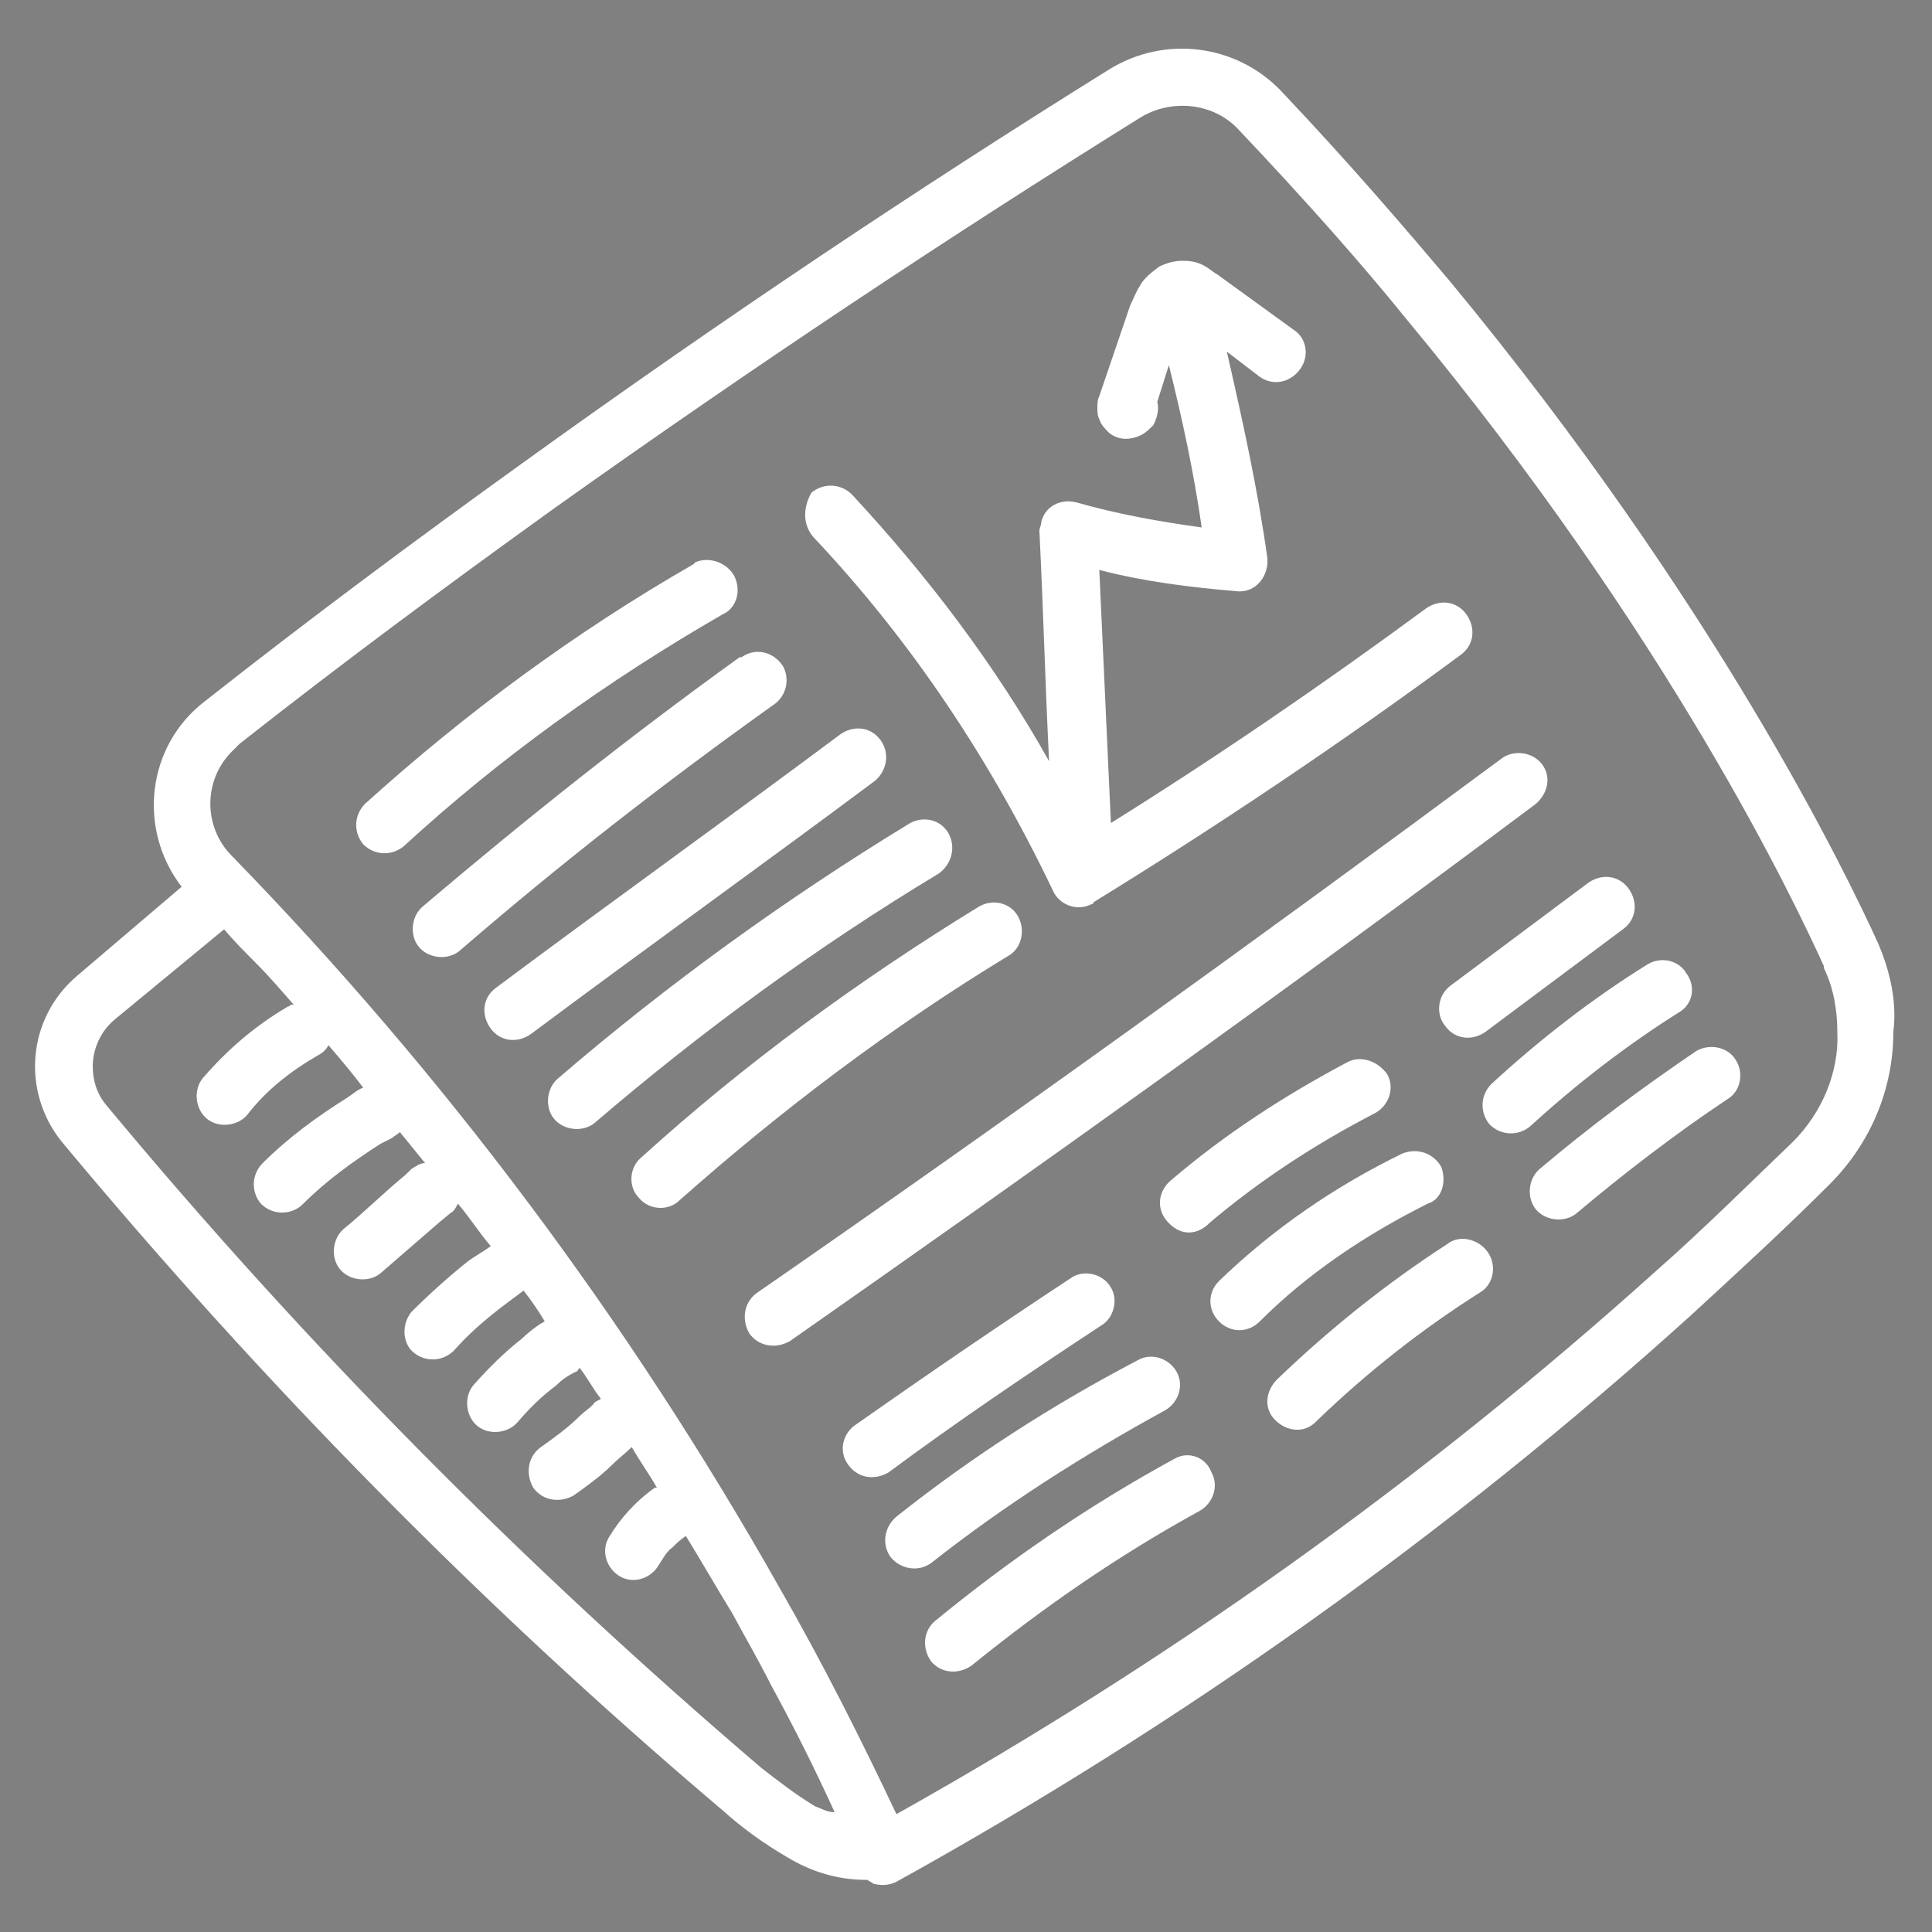
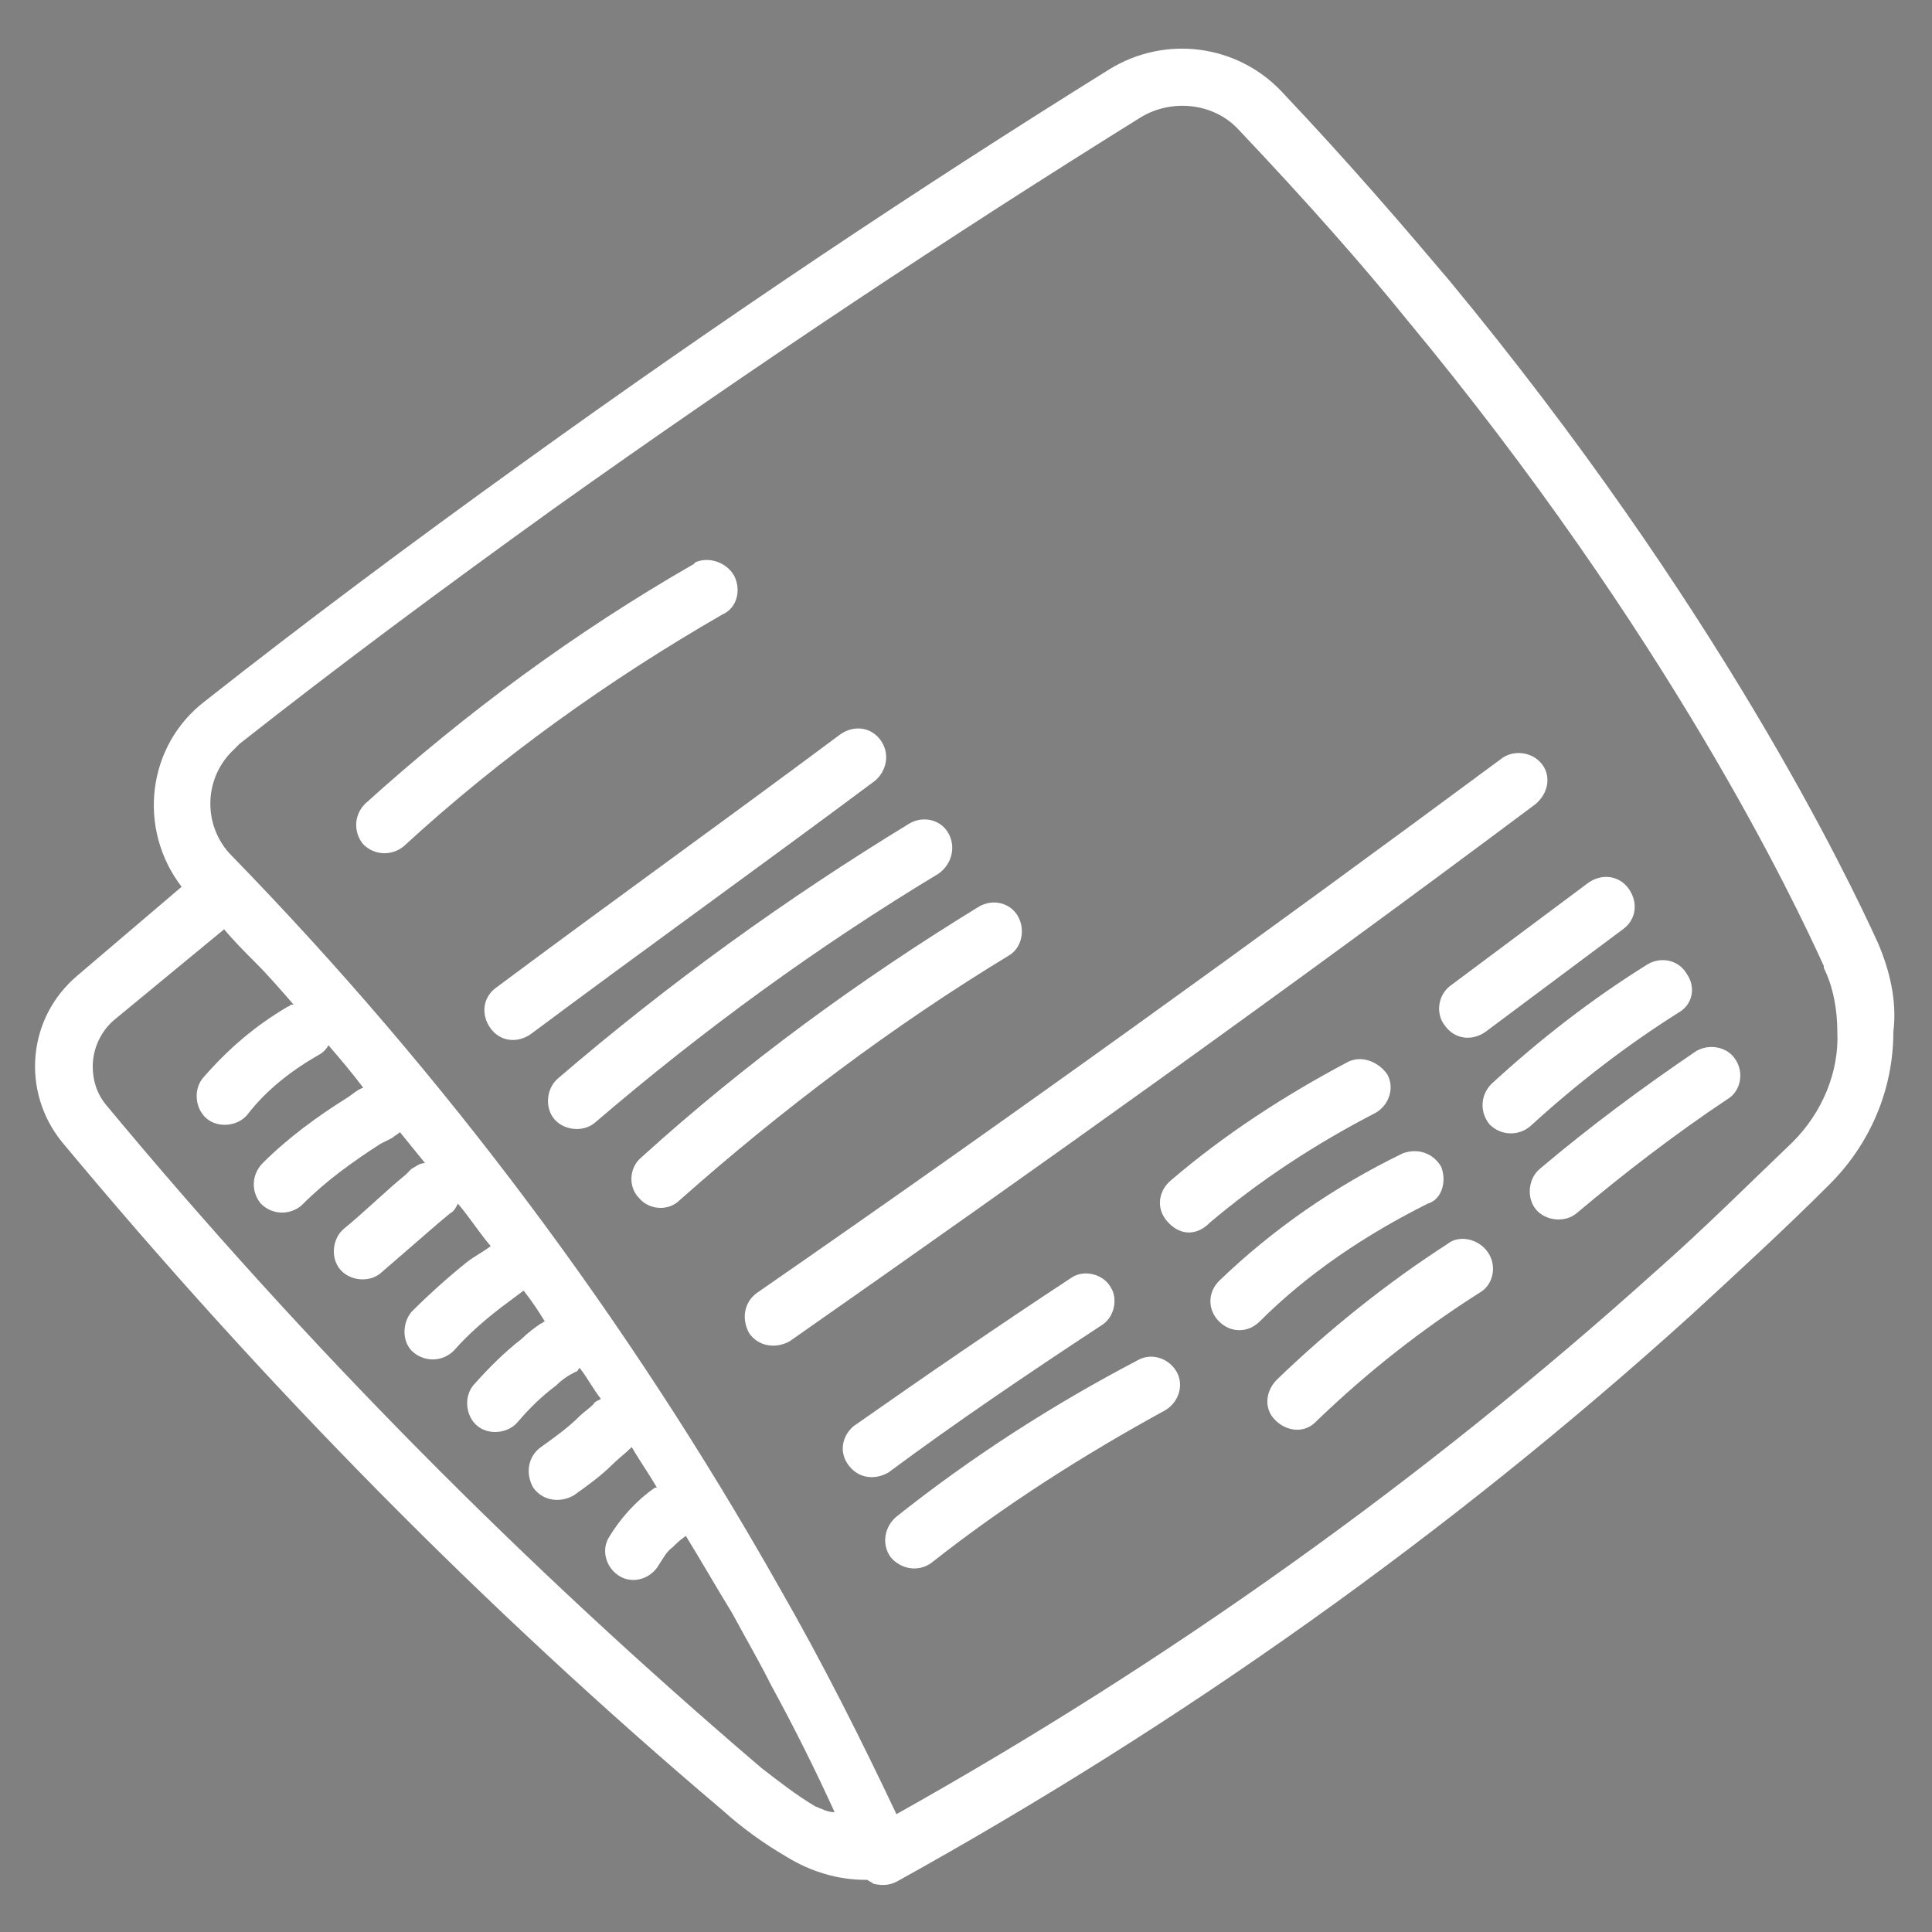
<svg xmlns="http://www.w3.org/2000/svg" width="100" height="100">
  <rect width="100%" height="100%" fill="#808080" stroke="none" />
  <title />
  <g>
    <title>background</title>
-     <rect fill="none" id="canvas_background" height="402" width="582" y="-1" x="-1" />
  </g>
  <g>
    <title>Layer 1</title>
    <path fill="none" id="svg_2" d="m37.8,83.6c-0.8,-1.4 -1.6,-2.7 -2.4,-4c-0.3,0.2 -0.5,0.4 -0.7,0.6c-0.3,0.3 -0.5,0.6 -0.7,0.9c0,0 0,0 0,0c-0.4,0.7 -1.3,1 -2,0.6c-0.7,-0.4 -1,-1.3 -0.6,-2c0.6,-1.1 1.4,-2 2.4,-2.6c0,0 0.1,0 0.1,0c-0.4,-0.7 -0.9,-1.4 -1.3,-2.1c-0.3,0.3 -0.6,0.6 -1,0.9c-0.6,0.6 -1.3,1.1 -2,1.6c-0.7,0.5 -1.6,0.3 -2.1,-0.4c-0.5,-0.7 -0.3,-1.6 0.4,-2.1c0.7,-0.5 1.3,-1 2,-1.6c0.2,-0.2 0.5,-0.4 0.7,-0.6c0.1,-0.1 0.3,-0.2 0.4,-0.3c-0.4,-0.5 -0.7,-1.1 -1.1,-1.6c-0.1,0.1 -0.1,0.1 -0.2,0.2c-0.3,0.2 -0.6,0.5 -1,0.7c-0.7,0.6 -1.4,1.2 -2,1.9c-0.5,0.6 -1.5,0.7 -2.1,0.2c-0.6,-0.5 -0.7,-1.5 -0.2,-2.1c0.7,-0.9 1.6,-1.7 2.5,-2.4c0.3,-0.3 0.7,-0.5 1,-0.8c0.1,0 0.1,-0.1 0.2,-0.1c-0.4,-0.5 -0.8,-1.1 -1.1,-1.6c-0.4,0.3 -0.8,0.6 -1.2,0.9c-0.9,0.7 -1.6,1.4 -2.4,2.2c-0.5,0.6 -1.5,0.7 -2.1,0.1c-0.6,-0.5 -0.7,-1.5 -0.1,-2.1c0.9,-1 1.8,-1.9 2.9,-2.6c0.4,-0.3 0.8,-0.6 1.2,-0.8c-0.6,-0.8 -1.1,-1.5 -1.7,-2.2c-0.1,0.2 -0.2,0.4 -0.4,0.5l-0.6,0.5l-3,2.6c0,0 0,0 0,0c-0.6,0.5 -1.6,0.5 -2.1,-0.2c-0.5,-0.6 -0.5,-1.6 0.2,-2.1c1.1,-0.9 2.1,-1.9 3.2,-2.8l0.3,-0.3c0.2,-0.2 0.5,-0.3 0.7,-0.3c-0.4,-0.5 -0.9,-1.1 -1.3,-1.6c-0.1,0.1 -0.2,0.2 -0.4,0.3c-0.2,0.1 -0.4,0.2 -0.6,0.3c-1.5,0.9 -2.8,1.9 -4,3.1c0,0 0,0 -0.1,0.1c-0.6,0.6 -1.5,0.5 -2.1,-0.1c-0.6,-0.6 -0.5,-1.5 0.1,-2.1c1.3,-1.3 2.8,-2.4 4.4,-3.4c0.3,-0.2 0.5,-0.3 0.8,-0.5c-0.6,-0.7 -1.2,-1.4 -1.8,-2.2c-0.1,0.2 -0.3,0.3 -0.5,0.5c0,0 0,0 0,0c-1.4,0.8 -2.7,1.9 -3.7,3.1c0,0 0,0 0,0c-0.5,0.6 -1.5,0.7 -2.1,0.2c-0.6,-0.5 -0.7,-1.5 -0.2,-2.1c1.2,-1.5 2.7,-2.7 4.4,-3.7c0.1,0 0.1,-0.1 0.2,-0.1c0,0 0.1,0 0.1,0c-0.7,-0.7 -1.3,-1.5 -2,-2.2c-0.5,-0.6 -1.1,-1.2 -1.6,-1.7l-5.7,4.7c-0.7,0.6 -1.1,1.5 -1.1,2.4c0,0.7 0.3,1.4 0.7,2c10.4,12.3 21.7,23.7 34,34.1c0.9,0.8 1.8,1.5 2.8,2c0.3,0.2 0.6,0.3 0.9,0.4c-1,-2.2 -2.1,-4.4 -3.3,-6.6c-0.6,-1.1 -1.3,-2.4 -2,-3.6z" class="st0" />
    <path fill="none" id="svg_3" d="m94.4,50c-1.5,-3.3 -8.1,-17.1 -21.7,-33.6c-2.1,-2.6 -5,-5.9 -8.6,-9.7c-1.3,-1.4 -3.5,-1.7 -5.1,-0.6c-9.8,6.1 -19.9,12.8 -30.2,20.2c-5.7,4.1 -11.1,8.2 -16.3,12.2c-0.1,0.1 -0.2,0.2 -0.3,0.3c-1.5,1.5 -1.6,3.9 -0.1,5.5c11,11.3 20.5,24 28.3,37.8c2.3,4 4.3,7.9 6.1,11.8c14,-7.9 27.2,-17.3 39.2,-28.1c2.5,-2.2 4.9,-4.5 7.1,-6.7c1.5,-1.5 2.4,-3.6 2.4,-5.7c0,-1.2 -0.2,-2.3 -0.8,-3.4l0,0zm-10.2,-4c0.5,0.7 0.4,1.6 -0.3,2.1l-7.1,5.3c-0.7,0.5 -1.6,0.4 -2.1,-0.3c-0.5,-0.7 -0.4,-1.6 0.3,-2.1l7.1,-5.3c0.7,-0.5 1.6,-0.3 2.1,0.3zm-22.9,-32.5l0,0l0,0zm-19.1,12.1c0.6,-0.6 1.5,-0.5 2.1,0.1c3.9,4.2 7.3,8.8 10.2,13.8c-0.2,-4 -0.4,-7.9 -0.5,-11.9c0,-0.2 0,-0.3 0.1,-0.5c0.2,-0.8 1,-1.2 1.8,-1c2.1,0.6 4.3,1.1 6.5,1.3c-0.5,-2.8 -1,-5.6 -1.7,-8.4l-0.7,1.9c0.1,0.4 0,0.9 -0.2,1.2c-0.1,0.2 -0.3,0.4 -0.6,0.5c-0.5,0.3 -1.2,0.2 -1.7,-0.1c-0.2,-0.2 -0.4,-0.4 -0.5,-0.7c-0.1,-0.2 -0.1,-0.4 -0.1,-0.6c0,-0.2 0,-0.4 0.1,-0.6l1.6,-4.7c0.1,-0.3 0.3,-0.7 0.5,-1c0.2,-0.4 0.6,-0.8 1,-1c0.4,-0.2 0.8,-0.3 1.2,-0.3l0.1,0c0.4,0 0.7,0.1 1.1,0.3c0.2,0.1 0.4,0.2 0.6,0.4l3.9,2.9c0.6,0.5 0.8,1.4 0.3,2c-0.5,0.7 -1.4,0.8 -2.1,0.4l-1.7,-1.3c0.9,3.5 1.6,7.1 2.1,10.7c0,0.1 0,0.2 0,0.3c-0.1,0.8 -0.8,1.4 -1.6,1.4c-2.4,-0.2 -4.7,-0.6 -7.1,-1.1c0.2,4.4 0.4,8.8 0.6,13.1c5.6,-3.5 11,-7.2 16.3,-11.1c0,0 0,0 0,0c0.7,-0.5 1.6,-0.3 2.1,0.3c0.5,0.7 0.3,1.6 -0.3,2.1c-6.1,4.6 -12.5,8.8 -19,12.8c0,0 -0.1,0.1 -0.1,0.1c-0.7,0.3 -1.6,0 -2,-0.7c-3.2,-6.7 -7.3,-12.9 -12.4,-18.3c0,0 0,0 0,0c-0.6,-0.8 -0.5,-1.7 0.1,-2.3zm15.3,-3.1l0,0l0,0l0,0zm-38.8,21.3c-0.6,-0.6 -0.5,-1.5 0.1,-2.1c5.2,-4.7 10.9,-8.9 17,-12.4c0,0 0.1,-0.1 0.1,-0.1c0.7,-0.4 1.6,-0.1 2,0.7c0.4,0.7 0.1,1.6 -0.7,2c-5.9,3.4 -11.5,7.4 -16.5,12c-0.5,0.5 -1.4,0.5 -2,-0.1zm5.2,5.1c-0.6,0.5 -1.6,0.5 -2.1,-0.2c-0.5,-0.6 -0.5,-1.6 0.2,-2.1c5.3,-4.5 10.8,-8.8 16.4,-12.9c0,0 0,0 0.1,0c0.7,-0.5 1.6,-0.3 2.1,0.4c0.5,0.7 0.3,1.6 -0.4,2.1c-5.6,3.9 -11,8.2 -16.3,12.7c0,0 0,0 0,0zm1.5,3.9c-0.5,-0.7 -0.3,-1.6 0.3,-2.1c6,-4.4 11.9,-8.7 17.8,-13.1c0.7,-0.5 1.6,-0.3 2.1,0.3c0.5,0.7 0.3,1.6 -0.3,2.1c-5.9,4.4 -11.9,8.7 -17.8,13.1c-0.6,0.5 -1.6,0.4 -2.1,-0.3zm3.4,4.9c-0.5,-0.6 -0.5,-1.6 0.2,-2.1c5.7,-4.9 11.8,-9.3 18.2,-13.2c0.7,-0.4 1.6,-0.2 2,0.5c0.4,0.7 0.2,1.6 -0.5,2c-6.3,3.8 -12.2,8.2 -17.8,12.9c-0.6,0.6 -1.5,0.5 -2.1,-0.1zm4.3,4c-0.5,-0.6 -0.5,-1.6 0.1,-2.1c5.4,-4.8 11.3,-9.2 17.5,-13c0.7,-0.4 1.6,-0.2 2,0.5c0.4,0.7 0.2,1.6 -0.5,2c-6.1,3.7 -11.8,7.9 -17.1,12.7c-0.5,0.5 -1.4,0.5 -2,-0.1zm6,7c-0.5,-0.7 -0.3,-1.6 0.4,-2.1c13,-9.1 25.9,-18.3 38.6,-27.7c0.6,-0.4 1.5,-0.3 2,0.3c0.5,0.6 0.4,1.6 -0.2,2.1c-12.8,9.4 -25.7,18.7 -38.7,27.7c-0.7,0.5 -1.6,0.3 -2.1,-0.3zm31.9,-11c-3.1,1.6 -5.9,3.5 -8.6,5.7c0,0 0,0 -0.1,0.1c-0.6,0.5 -1.6,0.4 -2.1,-0.2s-0.4,-1.6 0.2,-2.1c2.8,-2.3 5.9,-4.4 9.1,-6.1c0,0 0,0 0,0c0.7,-0.4 1.6,-0.1 2,0.6c0.6,0.7 0.3,1.6 -0.5,2zm-26.9,17.9c-0.5,-0.6 -0.4,-1.6 0.2,-2.1c3.7,-2.7 7.5,-5.2 11.3,-7.7c0,0 0,0 0,0c0.7,-0.4 1.6,-0.2 2,0.5c0.4,0.7 0.2,1.6 -0.5,2c-3.8,2.5 -7.5,5 -11.2,7.6c-0.4,0.5 -1.3,0.3 -1.8,-0.3zm2.1,5c-0.5,-0.6 -0.4,-1.6 0.3,-2.1c3.9,-3.1 8.1,-5.8 12.5,-8.1c0.7,-0.4 1.6,-0.1 2,0.6c0.4,0.7 0.1,1.6 -0.6,2c-4.3,2.2 -8.3,4.8 -12.1,7.8c-0.7,0.5 -1.6,0.4 -2.1,-0.2zm16,-2.4c-4.2,2.3 -8.2,5 -11.8,8c0,0 0,0 0,0c-0.6,0.5 -1.6,0.4 -2.1,-0.2c-0.5,-0.6 -0.4,-1.6 0.2,-2.1c3.8,-3.2 7.9,-6 12.3,-8.4c0,0 0,0 0,0c0.7,-0.4 1.6,-0.1 2,0.6c0.4,0.8 0.1,1.7 -0.6,2.1zm0.9,-9.7c-0.6,-0.6 -0.6,-1.5 0,-2.1c2.8,-2.7 6,-5 9.5,-6.6c0.7,-0.3 1.6,0 2,0.7c0.4,0.7 0.1,1.6 -0.7,2c-3.2,1.5 -6.2,3.6 -8.7,6.1c-0.6,0.5 -1.6,0.5 -2.1,-0.1zm13.4,-1.6c-3,1.9 -5.8,4.2 -8.4,6.6c0,0 0,0 -0.1,0.1c-0.6,0.6 -1.5,0.5 -2.1,-0.1c-0.6,-0.6 -0.5,-1.5 0.1,-2.1c2.7,-2.6 5.7,-4.9 8.8,-7l0,0c0.7,-0.4 1.6,-0.3 2.1,0.4c0.5,0.7 0.3,1.6 -0.4,2.1zm2.7,-8.6c-0.6,0.6 -1.5,0.5 -2.1,-0.1c0,0 0,0 0,0c-0.6,-0.6 -0.5,-1.5 0.1,-2.1c2.5,-2.3 5.2,-4.4 8.1,-6.2c0.7,-0.4 1.6,-0.2 2,0.5c0.4,0.7 0.2,1.6 -0.5,2c-2.7,1.8 -5.3,3.7 -7.6,5.9c0,0 0,0 0,0zm10.3,-1.4c-2.7,1.8 -5.3,3.7 -7.8,5.9c0,0 0,0 0,0c-0.6,0.5 -1.6,0.5 -2.1,-0.2c0,0 0,0 0,0c-0.5,-0.6 -0.5,-1.6 0.2,-2.1c2.6,-2.2 5.3,-4.2 8.1,-6.1c0.7,-0.4 1.6,-0.3 2.1,0.4c0.3,0.7 0.1,1.7 -0.5,2.1z" class="st0" />
    <path fill="#ffffff" id="svg_4" d="m97.2,48.8l0,0c-1.6,-3.5 -8.3,-17.5 -22.2,-34.3c-2.2,-2.6 -5.1,-6 -8.7,-9.8c-2.3,-2.4 -6,-2.9 -8.9,-1.1c-9.8,6.1 -20,12.9 -30.4,20.4c-5.7,4.1 -11.2,8.2 -16.4,12.3c-3,2.3 -3.5,6.6 -1.2,9.6c0,0 0,0 0,0l-5.4,4.6c-2.6,2.2 -2.9,6 -0.8,8.6c10.4,12.5 21.8,24.1 34.2,34.6c1,0.9 2.1,1.7 3.3,2.4c1.3,0.8 2.7,1.2 4.1,1.2c0,0 0.1,0 0.1,0c0.1,0.1 0.2,0.1 0.3,0.2c0.4,0.1 0.8,0.1 1.2,-0.1c14.8,-8.2 28.6,-18 41.1,-29.3c2.5,-2.3 4.9,-4.5 7.2,-6.8c2.1,-2.1 3.3,-4.9 3.3,-7.9c0.2,-1.6 -0.2,-3.2 -0.8,-4.6zm-55,44.7c-1,-0.6 -1.9,-1.3 -2.8,-2c-12.3,-10.5 -23.6,-21.9 -33.9,-34.3c-0.5,-0.6 -0.7,-1.3 -0.7,-2c0,-0.9 0.4,-1.8 1.1,-2.4l5.7,-4.7c0.5,0.6 1.1,1.2 1.6,1.7c0.7,0.7 1.3,1.4 2,2.2c0,0 -0.1,0 -0.1,0c-0.1,0 -0.1,0.1 -0.2,0.1c-1.7,1 -3.1,2.2 -4.4,3.7c-0.5,0.6 -0.4,1.6 0.2,2.1c0.6,0.5 1.6,0.4 2.1,-0.2c0,0 0,0 0,0c1,-1.3 2.3,-2.3 3.7,-3.1c0,0 0,0 0,0c0.2,-0.1 0.4,-0.3 0.5,-0.5c0.6,0.7 1.2,1.4 1.8,2.2c-0.3,0.1 -0.5,0.3 -0.8,0.5c-1.6,1 -3.1,2.1 -4.4,3.4c-0.6,0.6 -0.6,1.5 -0.1,2.1c0.6,0.6 1.5,0.6 2.1,0.1c0,0 0,0 0.1,-0.1c1.2,-1.2 2.6,-2.2 4,-3.1c0.2,-0.1 0.4,-0.2 0.6,-0.3c0.1,-0.1 0.3,-0.2 0.4,-0.3c0.4,0.5 0.9,1.1 1.3,1.6c-0.3,0 -0.5,0.2 -0.7,0.3l-0.3,0.3c-1.1,0.9 -2.1,1.9 -3.2,2.8c-0.6,0.5 -0.7,1.5 -0.2,2.1c0.5,0.6 1.5,0.7 2.1,0.2c0,0 0,0 0,0l3,-2.6l0.6,-0.5c0.2,-0.1 0.3,-0.3 0.4,-0.5c0.6,0.7 1.1,1.5 1.7,2.2c-0.4,0.3 -0.8,0.5 -1.2,0.8c-1,0.8 -2,1.7 -2.9,2.6c-0.5,0.6 -0.5,1.6 0.1,2.1c0.6,0.5 1.5,0.5 2.1,-0.1c0.7,-0.8 1.5,-1.5 2.4,-2.2c0.4,-0.3 0.8,-0.6 1.2,-0.9c0.4,0.5 0.8,1.1 1.1,1.6c-0.1,0 -0.1,0.1 -0.2,0.1c-0.3,0.2 -0.7,0.5 -1,0.8c-0.9,0.7 -1.7,1.5 -2.5,2.4c-0.5,0.6 -0.4,1.6 0.2,2.1c0.6,0.5 1.6,0.4 2.1,-0.2c0.6,-0.7 1.2,-1.3 2,-1.9c0.3,-0.3 0.6,-0.5 1,-0.7c0.1,0 0.1,-0.1 0.2,-0.2c0.4,0.5 0.7,1.1 1.1,1.6c-0.1,0.1 -0.3,0.1 -0.4,0.3c-0.2,0.2 -0.5,0.4 -0.7,0.6c-0.6,0.6 -1.3,1.1 -2,1.6c-0.7,0.5 -0.8,1.4 -0.4,2.1c0.5,0.7 1.4,0.8 2.1,0.4c0.7,-0.5 1.4,-1 2,-1.6c0.3,-0.3 0.7,-0.6 1,-0.9c0.4,0.7 0.9,1.4 1.3,2.1c0,0 -0.1,0 -0.1,0c-1,0.7 -1.8,1.6 -2.4,2.6c-0.4,0.7 -0.1,1.6 0.6,2c0.7,0.4 1.6,0.1 2,-0.6c0,0 0,0 0,0c0.2,-0.3 0.4,-0.7 0.7,-0.9c0.2,-0.2 0.4,-0.4 0.7,-0.6c0.8,1.3 1.6,2.7 2.4,4c0.7,1.3 1.4,2.5 2,3.7c1.2,2.2 2.3,4.4 3.3,6.6c-0.4,0 -0.7,-0.2 -1,-0.3zm50.6,-34.4c-2.3,2.2 -4.6,4.5 -7.1,6.7c-12,10.8 -25.2,20.2 -39.3,28.1c-1.8,-3.8 -3.8,-7.8 -6.1,-11.8c-7.8,-13.8 -17.3,-26.5 -28.3,-37.8c-1.5,-1.5 -1.5,-4 0.1,-5.5c0.1,-0.1 0.2,-0.2 0.3,-0.3c5.2,-4.1 10.6,-8.1 16.3,-12.2c10.4,-7.4 20.5,-14.1 30.3,-20.2c1.6,-1 3.8,-0.8 5.1,0.6c3.6,3.8 6.5,7.1 8.6,9.7c13.7,16.5 20.2,30.3 21.7,33.6l0,0.1c0.5,1 0.7,2.2 0.7,3.3c0.1,2.1 -0.8,4.2 -2.3,5.7z" />
    <path fill="#ffffff" id="svg_5" d="m38,29.8c-0.4,-0.7 -1.3,-1 -2,-0.7c0,0 -0.1,0.1 -0.1,0.1c-6.1,3.5 -11.8,7.7 -17,12.4c-0.6,0.6 -0.6,1.5 -0.1,2.1c0.6,0.6 1.5,0.6 2.1,0.1c5,-4.6 10.6,-8.6 16.5,-12c0.7,-0.3 1,-1.2 0.6,-2z" />
-     <path fill="#ffffff" id="svg_6" d="m40.484,34.417c-0.5,-0.7 -1.4,-0.9 -2.1,-0.4c0,0 0,0 -0.1,0c-5.7,4.1 -11.1,8.4 -16.4,12.9c-0.6,0.5 -0.7,1.5 -0.2,2.1c0.5,0.6 1.5,0.7 2.1,0.2c0,0 0,0 0,0c5.2,-4.5 10.6,-8.7 16.2,-12.7c0.8,-0.5 0.9,-1.5 0.5,-2.1z" />
    <path fill="#ffffff" id="svg_7" d="m45.584,38.317c-0.5,-0.7 -1.4,-0.8 -2.1,-0.3c-5.9,4.4 -11.9,8.7 -17.8,13.1c-0.7,0.5 -0.8,1.4 -0.3,2.1c0.5,0.7 1.4,0.8 2.1,0.3c5.9,-4.4 11.9,-8.7 17.8,-13.1c0.6,-0.5 0.8,-1.4 0.3,-2.1z" />
    <path fill="#ffffff" id="svg_8" d="m49.084,43.117c-0.4,-0.7 -1.3,-0.9 -2,-0.5c-6.4,3.9 -12.5,8.3 -18.2,13.2c-0.6,0.5 -0.7,1.5 -0.2,2.1c0.5,0.6 1.5,0.7 2.1,0.2c5.6,-4.8 11.5,-9.1 17.8,-12.9c0.7,-0.5 0.9,-1.4 0.5,-2.1z" />
    <path fill="#ffffff" id="svg_9" d="m52.684,47.417c-0.4,-0.7 -1.3,-0.9 -2,-0.5c-6.2,3.8 -12.1,8.1 -17.5,13c-0.6,0.5 -0.7,1.5 -0.1,2.1c0.5,0.6 1.5,0.7 2.1,0.1c5.3,-4.7 11,-9 17.1,-12.7c0.6,-0.4 0.8,-1.3 0.4,-2z" />
    <path fill="#ffffff" id="svg_10" d="m79.783,39.517c-0.5,-0.6 -1.4,-0.7 -2,-0.3c-12.7,9.4 -25.6,18.7 -38.6,27.7c-0.7,0.5 -0.8,1.4 -0.4,2.1c0.5,0.7 1.4,0.8 2.1,0.4c13,-9.1 25.9,-18.3 38.6,-27.8c0.7,-0.6 0.8,-1.5 0.3,-2.1z" />
    <path fill="#ffffff" id="svg_11" d="m56.983,68.617c0.7,-0.4 0.9,-1.4 0.5,-2c-0.4,-0.7 -1.4,-0.9 -2,-0.5c0,0 0,0 0,0c-3.8,2.5 -7.6,5.1 -11.3,7.7c-0.6,0.5 -0.8,1.4 -0.2,2.1c0.5,0.6 1.3,0.7 2,0.3c3.5,-2.6 7.2,-5.1 11,-7.6z" />
    <path fill="#ffffff" id="svg_12" d="m60.3,73c0.7,-0.4 1,-1.3 0.6,-2c-0.4,-0.7 -1.3,-1 -2,-0.6c-4.4,2.3 -8.6,5 -12.5,8.1c-0.6,0.5 -0.8,1.4 -0.3,2.1c0.5,0.6 1.4,0.8 2.1,0.3c3.8,-3 7.9,-5.6 12.1,-7.9z" />
-     <path fill="#ffffff" id="svg_13" d="m60.8,75.5c0,0 0,0 0,0c-4.4,2.4 -8.5,5.2 -12.4,8.4c-0.6,0.5 -0.7,1.4 -0.2,2.1c0.5,0.6 1.4,0.7 2.1,0.2c0,0 0,0 0,0c3.7,-3 7.6,-5.7 11.8,-8c0.7,-0.4 1,-1.3 0.6,-2c-0.3,-0.8 -1.2,-1.1 -1.9,-0.7z" />
    <path fill="#ffffff" id="svg_14" d="m69.7,55c0,0 0,0 0,0c-3.2,1.7 -6.3,3.7 -9.1,6.1c-0.6,0.5 -0.8,1.4 -0.2,2.1s1.4,0.8 2.1,0.2c0,0 0,0 0.1,-0.1c2.6,-2.2 5.5,-4.1 8.6,-5.7c0.7,-0.4 1,-1.3 0.6,-2c-0.5,-0.7 -1.4,-1 -2.1,-0.6z" />
    <path fill="#ffffff" id="svg_15" d="m74.6,60.4c-0.4,-0.7 -1.2,-1 -2,-0.7c-3.5,1.7 -6.7,3.9 -9.5,6.6c-0.6,0.6 -0.6,1.5 0,2.1c0.6,0.6 1.5,0.6 2.1,0c2.5,-2.5 5.5,-4.5 8.7,-6.1c0.7,-0.2 1,-1.1 0.7,-1.9z" />
    <path fill="#ffffff" id="svg_16" d="m74.9,64.4l0,0c-3.1,2 -6.1,4.4 -8.8,7c-0.6,0.6 -0.7,1.5 -0.1,2.1c0.6,0.6 1.5,0.7 2.1,0.1c0,0 0,0 0.1,-0.1c2.6,-2.5 5.4,-4.7 8.4,-6.6c0.7,-0.4 0.9,-1.4 0.4,-2.1c-0.5,-0.7 -1.5,-0.9 -2.1,-0.4z" />
    <path fill="#ffffff" id="svg_17" d="m74.8,53.1c0.5,0.7 1.4,0.8 2.1,0.3l7.1,-5.3c0.7,-0.5 0.8,-1.4 0.3,-2.1c-0.5,-0.7 -1.4,-0.8 -2.1,-0.3l-7.1,5.3c-0.7,0.5 -0.8,1.5 -0.3,2.1z" />
    <path fill="#ffffff" id="svg_18" d="m87.3,50.4c-0.4,-0.7 -1.3,-0.9 -2,-0.5c-2.9,1.8 -5.6,3.9 -8.1,6.2c-0.6,0.6 -0.6,1.5 -0.1,2.1c0,0 0,0 0,0c0.6,0.6 1.5,0.6 2.1,0.1c0,0 0,0 0,0c2.4,-2.2 5,-4.2 7.7,-5.9c0.7,-0.4 0.9,-1.3 0.4,-2z" />
    <path fill="#ffffff" id="svg_19" d="m87.8,54.4c-2.8,1.9 -5.5,3.9 -8.1,6.1c-0.6,0.5 -0.7,1.5 -0.2,2.1c0,0 0,0 0,0c0.5,0.6 1.5,0.7 2.1,0.2c0,0 0,0 0,0c2.5,-2.1 5.1,-4.1 7.8,-5.9c0.7,-0.4 0.9,-1.4 0.4,-2.1c-0.4,-0.6 -1.3,-0.8 -2,-0.4z" />
    <line stroke-linejoin="round" stroke-linecap="round" stroke-width="0" stroke="#000000" fill="none" id="svg_20" y2="13.5" y1="13.5" x2="61.3" x1="61.3" class="st1" />
    <polygon id="svg_21" points="57.5,22.5 57.5,22.5 57.5,22.5  " />
-     <path fill="#ffffff" id="svg_22" d="m42.1,27.8c5.1,5.4 9.2,11.6 12.4,18.3c0.3,0.7 1.2,1.1 2,0.7c0,0 0.1,0 0.1,-0.1c6.5,-4 12.9,-8.3 19,-12.8c0.7,-0.5 0.8,-1.4 0.3,-2.1c-0.5,-0.7 -1.4,-0.8 -2.1,-0.3c0,0 0,0 0,0c-5.3,3.9 -10.7,7.6 -16.3,11.1c-0.2,-4.4 -0.4,-8.8 -0.6,-13.1c2.3,0.6 4.7,0.9 7.1,1.1c0.8,0.1 1.5,-0.5 1.6,-1.4c0,-0.1 0,-0.2 0,-0.3c-0.5,-3.6 -1.3,-7.2 -2.1,-10.7l1.7,1.3c0.7,0.5 1.6,0.3 2.1,-0.4c0.5,-0.7 0.3,-1.6 -0.3,-2l-4,-2.9c-0.2,-0.1 -0.4,-0.3 -0.6,-0.4c-0.3,-0.2 -0.7,-0.3 -1.1,-0.3l-0.1,0c-0.4,0 -0.8,0.1 -1.2,0.3c-0.4,0.3 -0.8,0.6 -1,1c-0.2,0.3 -0.3,0.6 -0.5,1l-1.6,4.7c-0.1,0.2 -0.1,0.4 -0.1,0.6c0,0.2 0,0.4 0.1,0.6c0.1,0.3 0.3,0.5 0.5,0.7c0.5,0.4 1.1,0.4 1.7,0.1c0.2,-0.1 0.4,-0.3 0.6,-0.5c0.2,-0.4 0.3,-0.8 0.2,-1.2l0.6,-1.9c0.7,2.8 1.3,5.6 1.7,8.4c-2.2,-0.3 -4.4,-0.7 -6.5,-1.3c-0.8,-0.2 -1.6,0.2 -1.8,1c0,0.2 -0.1,0.3 -0.1,0.5c0.2,4 0.3,7.9 0.5,11.9c-2.8,-5 -6.3,-9.6 -10.2,-13.8c-0.6,-0.6 -1.5,-0.6 -2.1,-0.1c-0.4,0.7 -0.5,1.6 0.1,2.3c0,-0.1 0,-0.1 0,0z" />
  </g>
</svg>